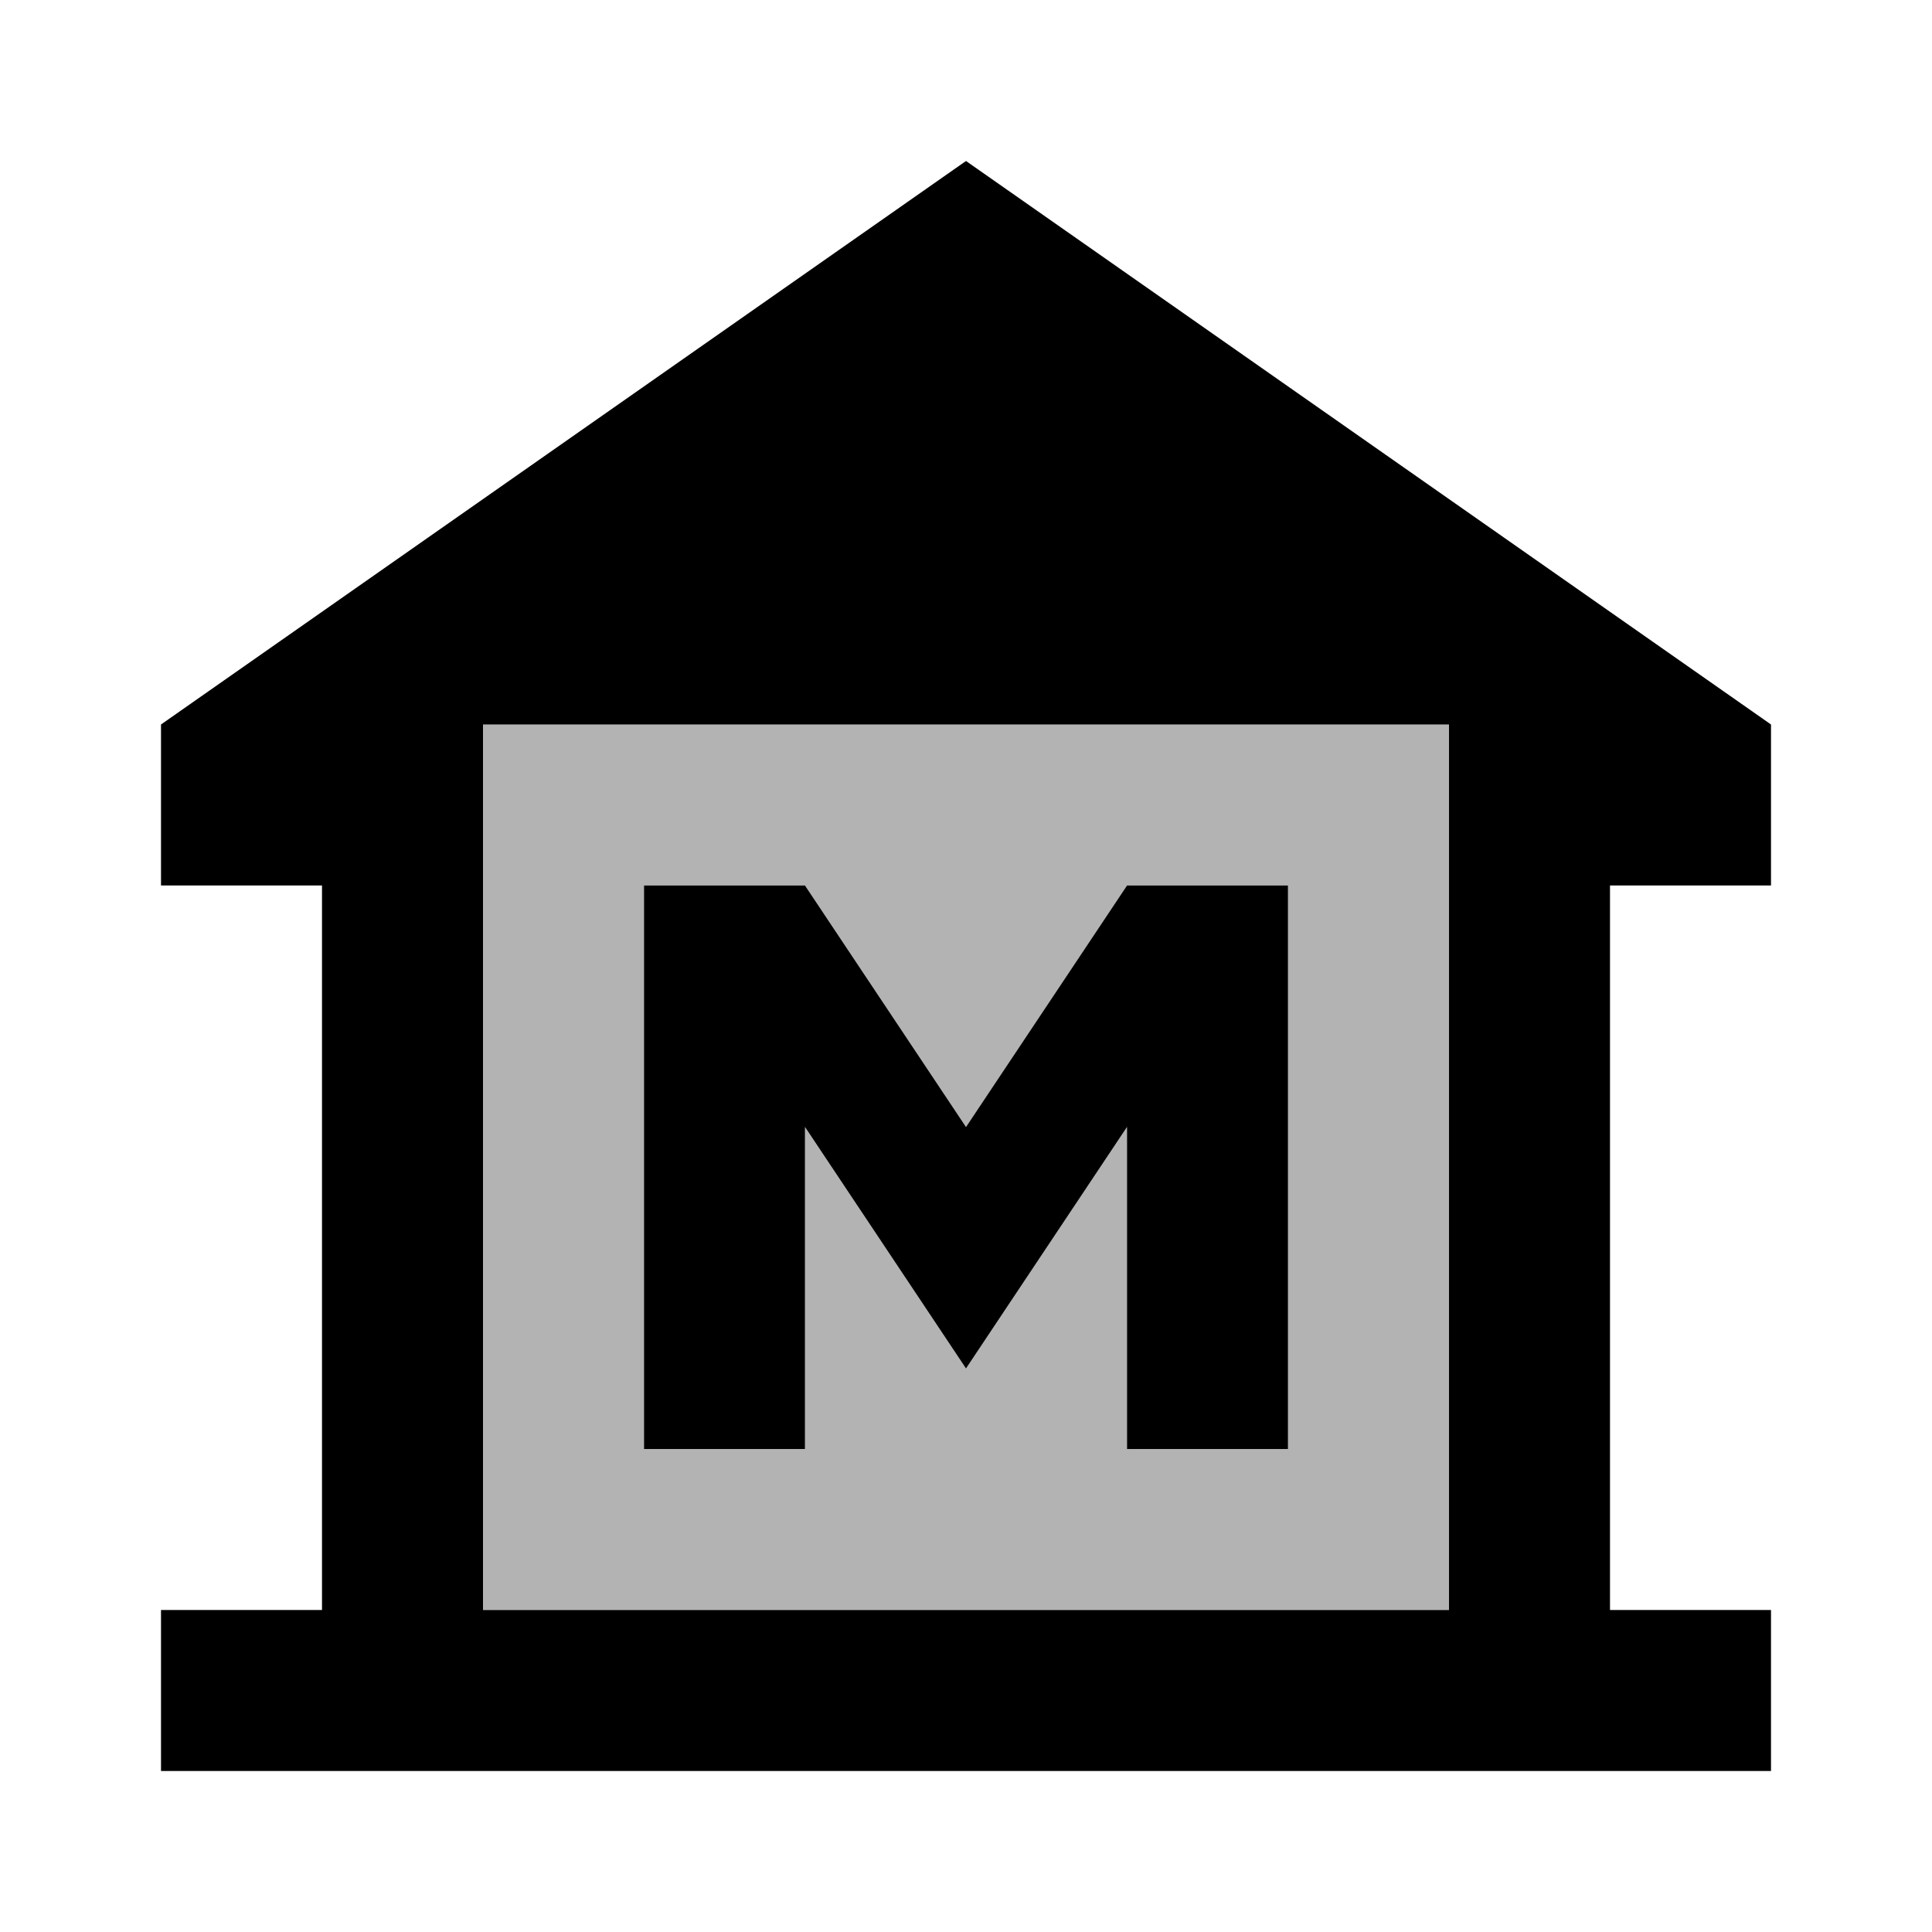
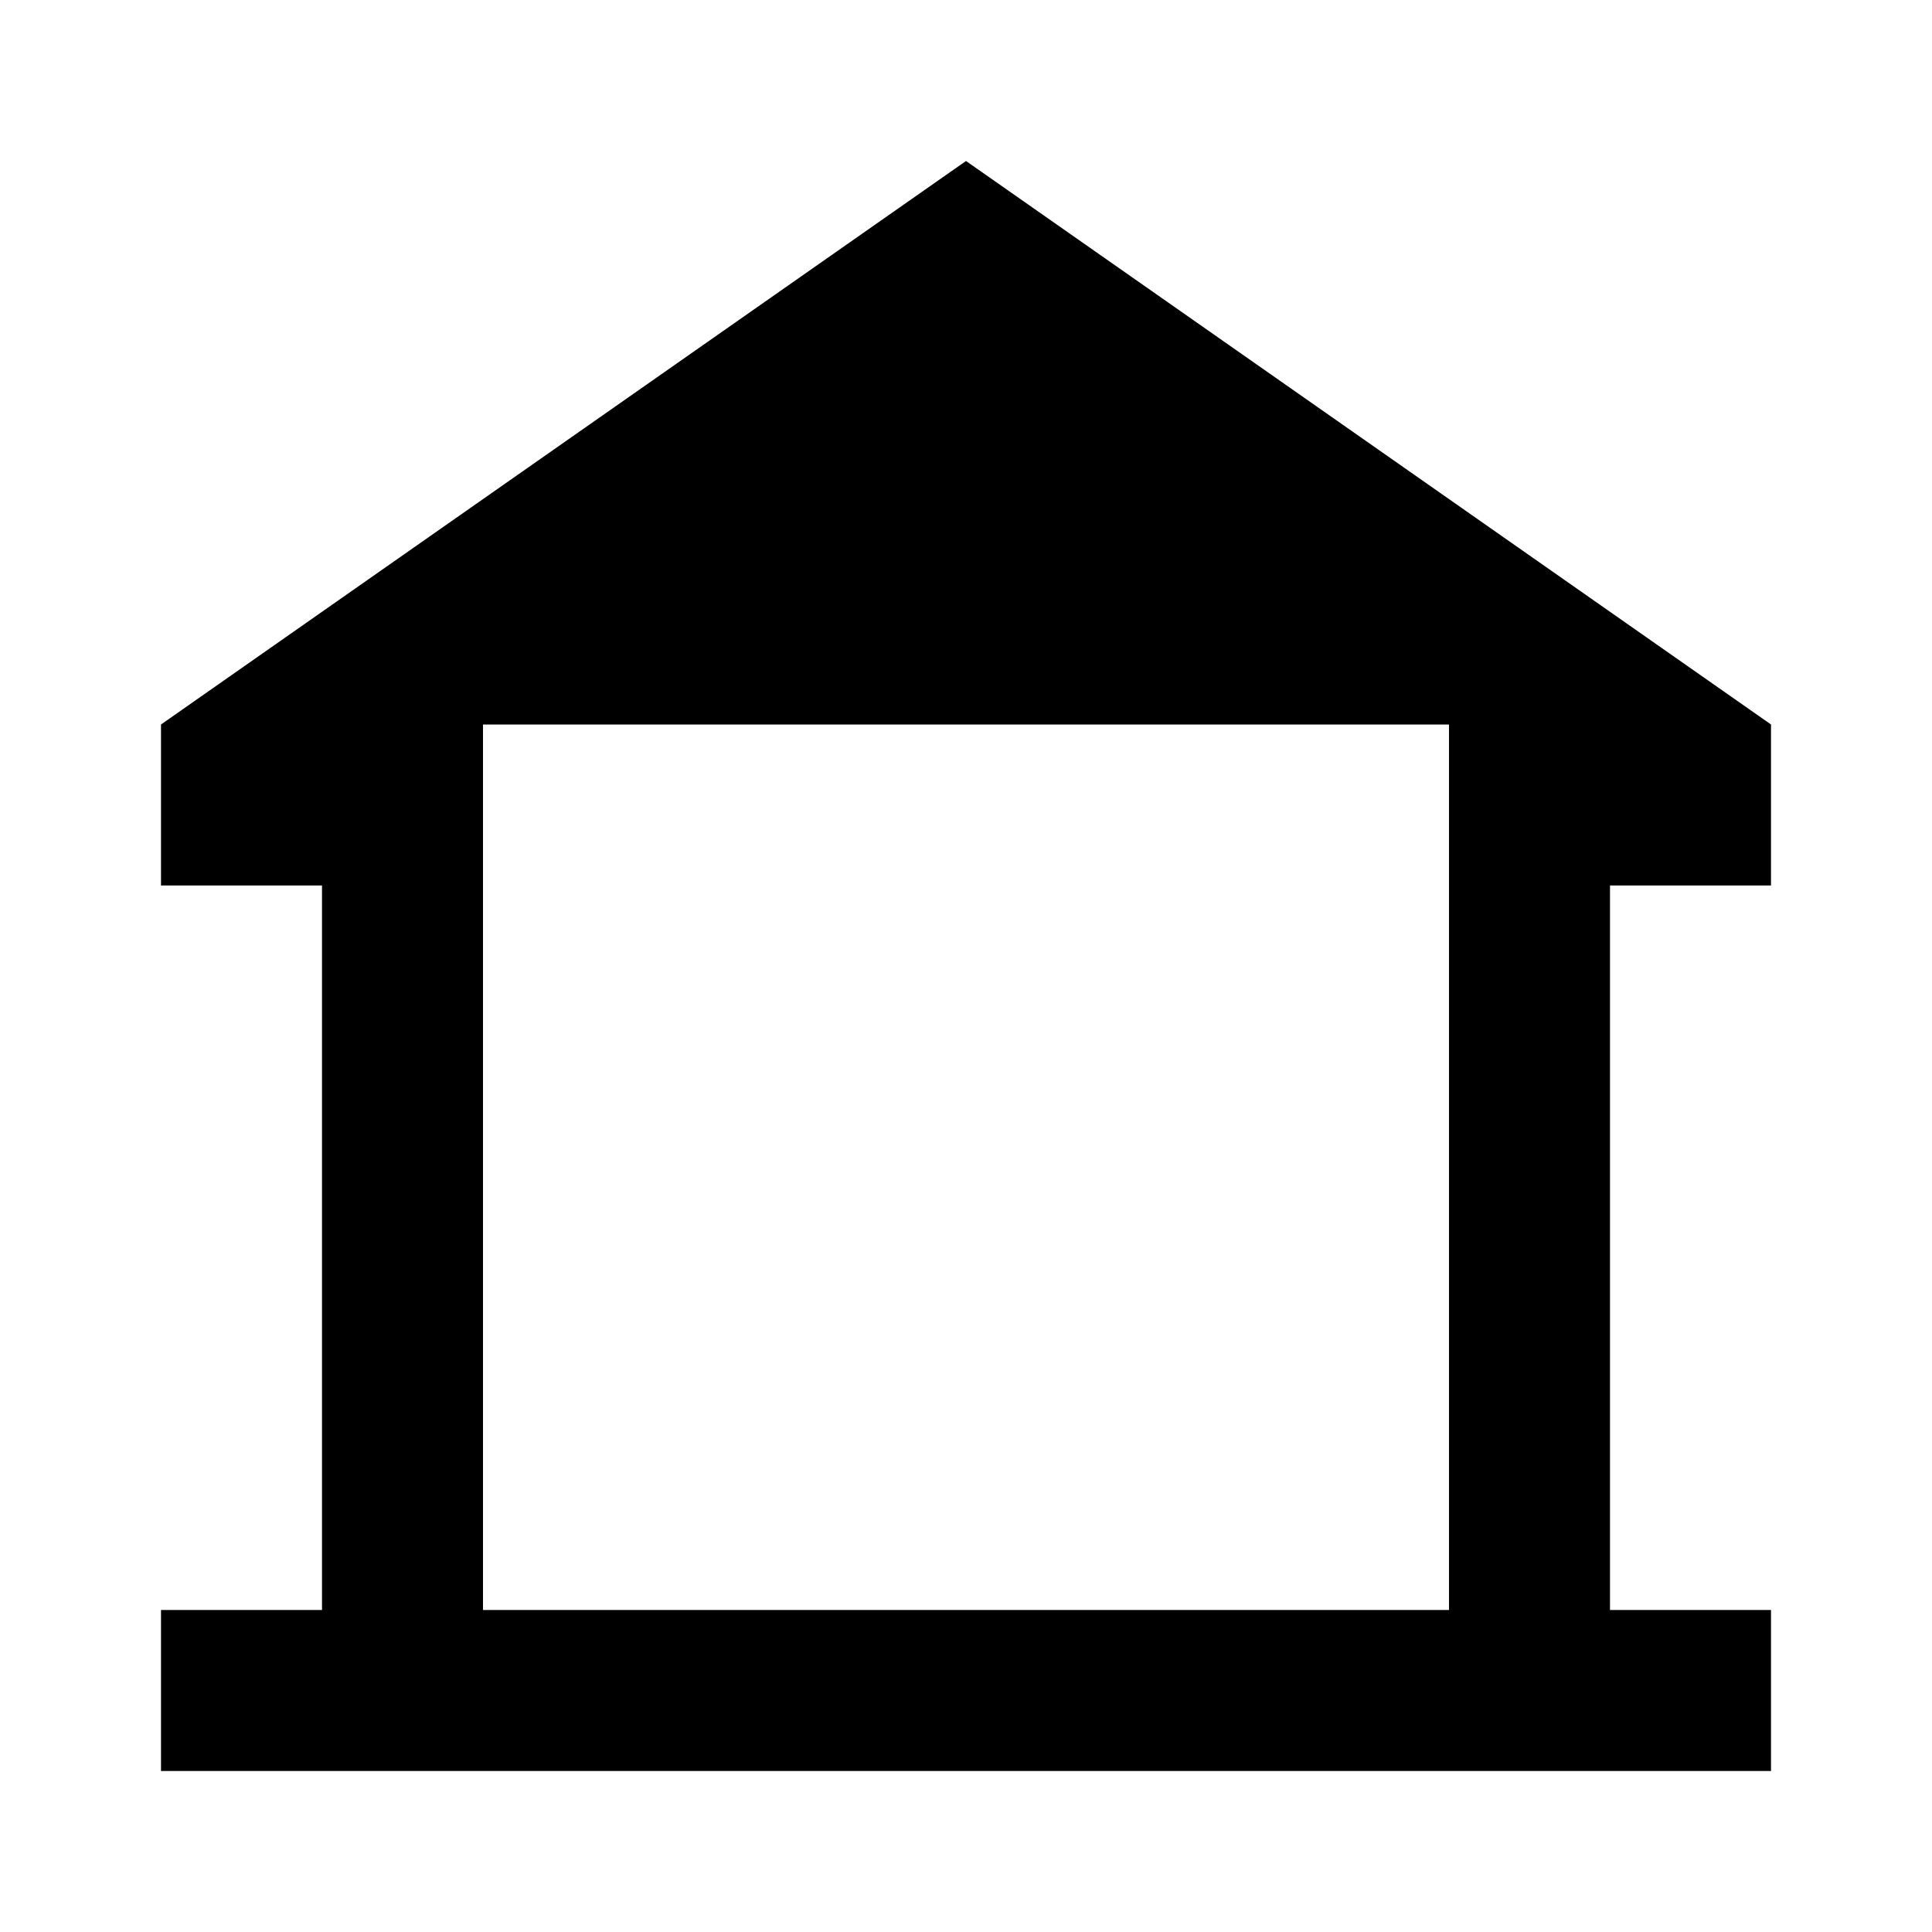
<svg xmlns="http://www.w3.org/2000/svg" width="24" height="24" viewBox="0 0 24 24">
-   <path opacity=".3" d="M6 20h12V9H6v11zm2-9h2l2 3l2-3h2v7h-2v-4l-2 3l-2-3v4H8v-7z" />
  <path d="M22 11V9L12 2L2 9v2h2v9H2v2h20v-2h-2v-9h2zm-4 9H6V9h12v11z" />
-   <path d="M10 14l2 3l2-3v4h2v-7h-2l-2 3l-2-3H8v7h2z" />
</svg>